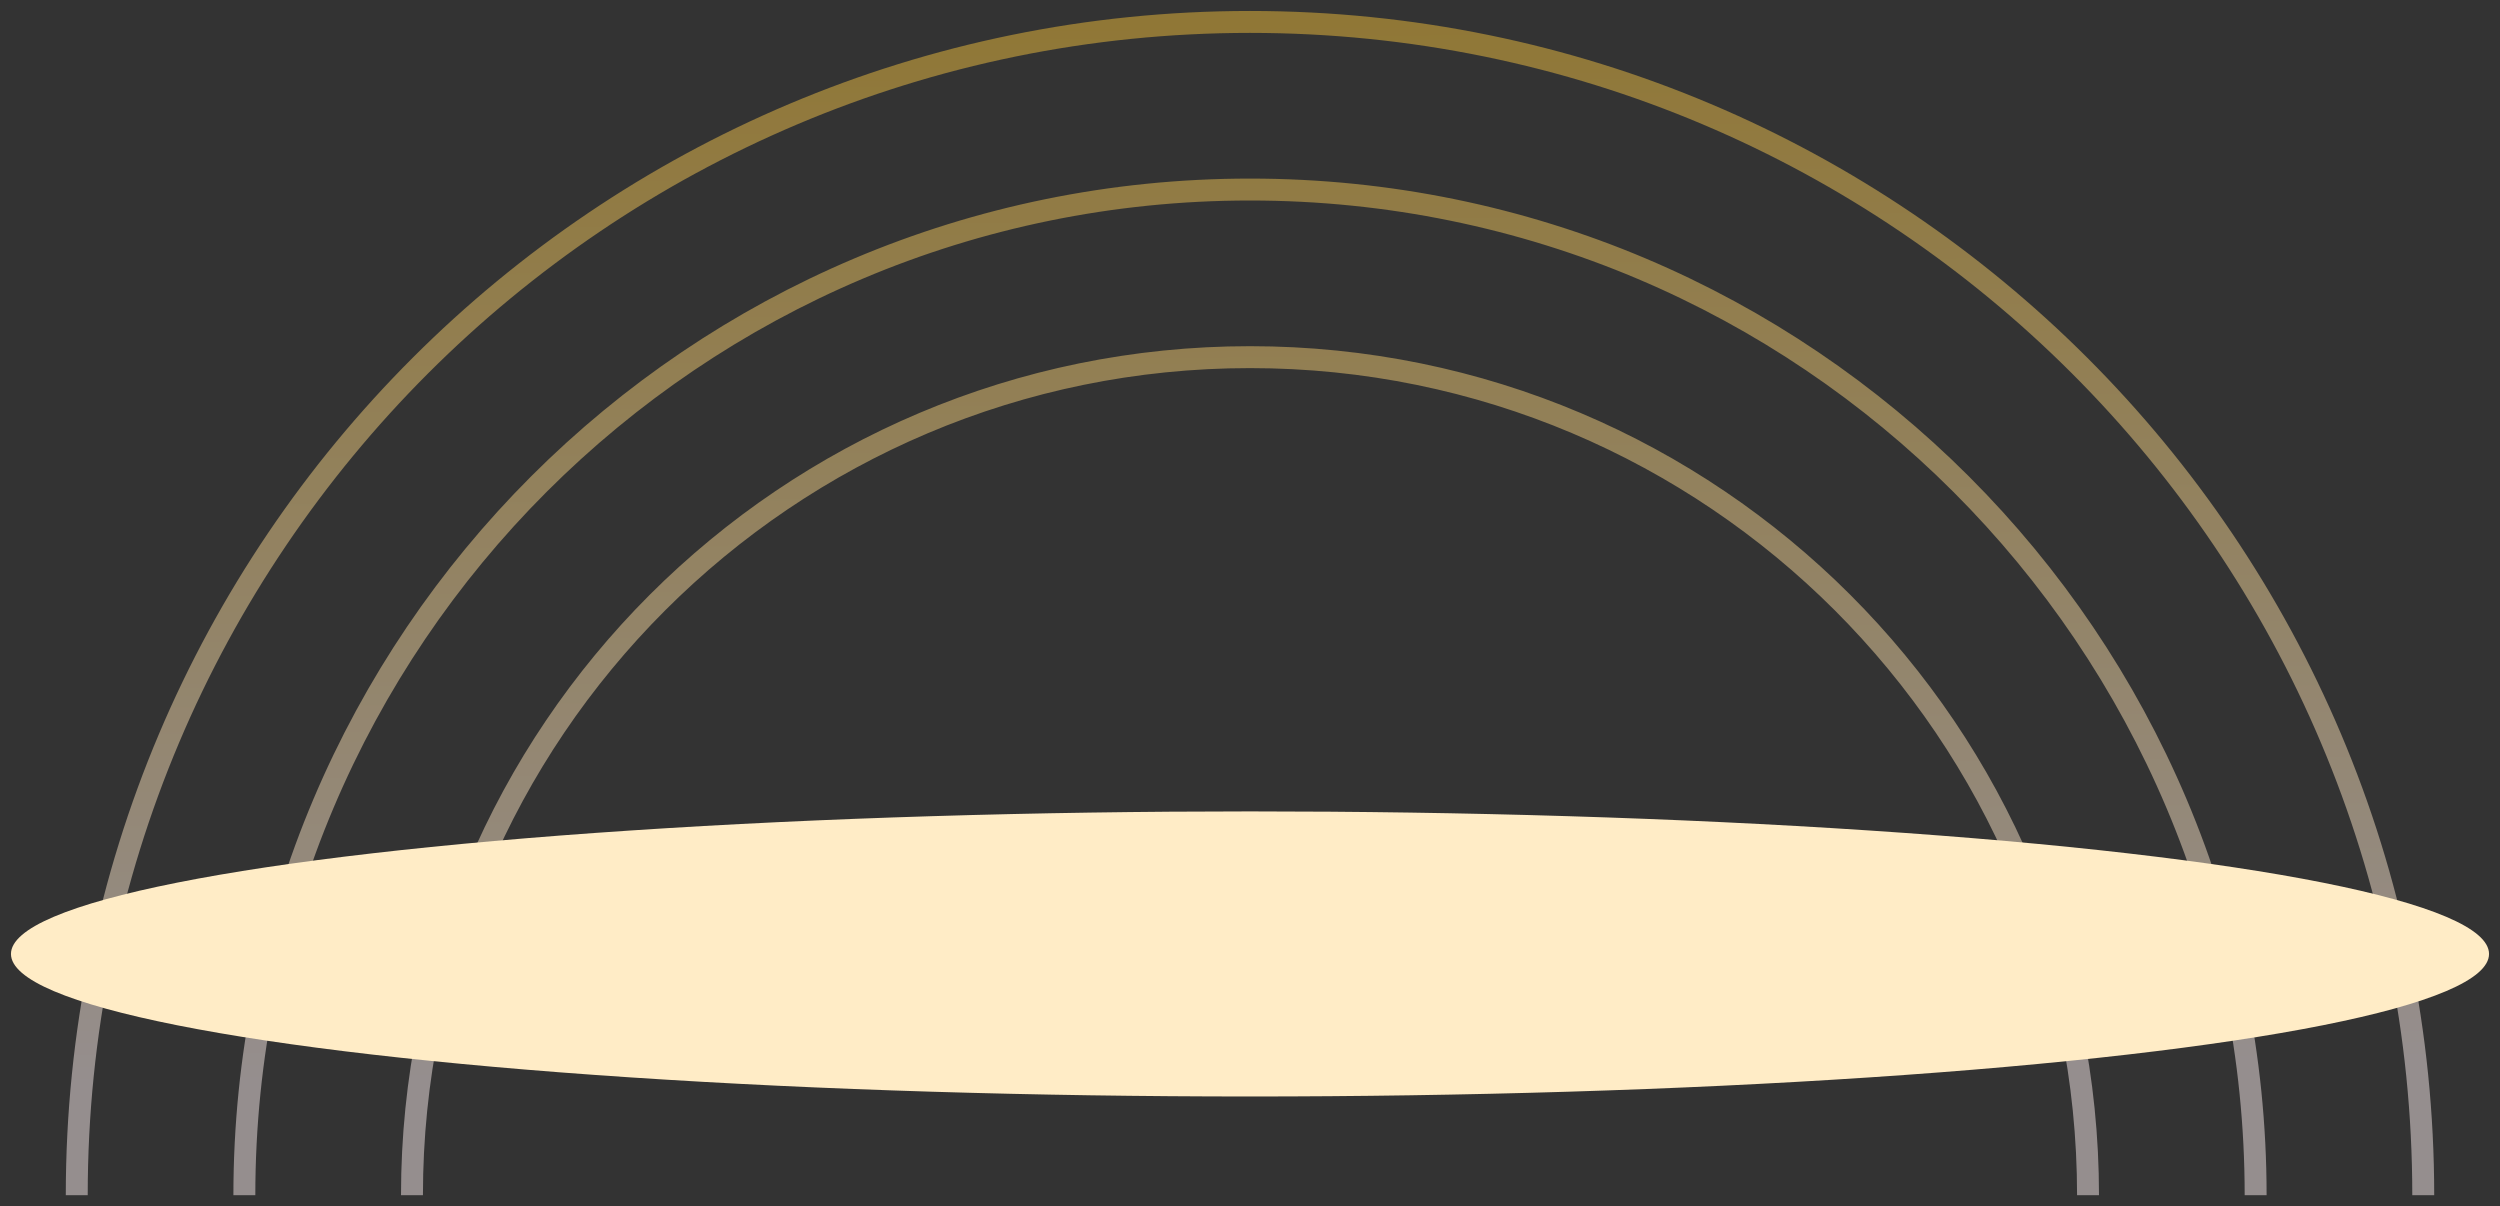
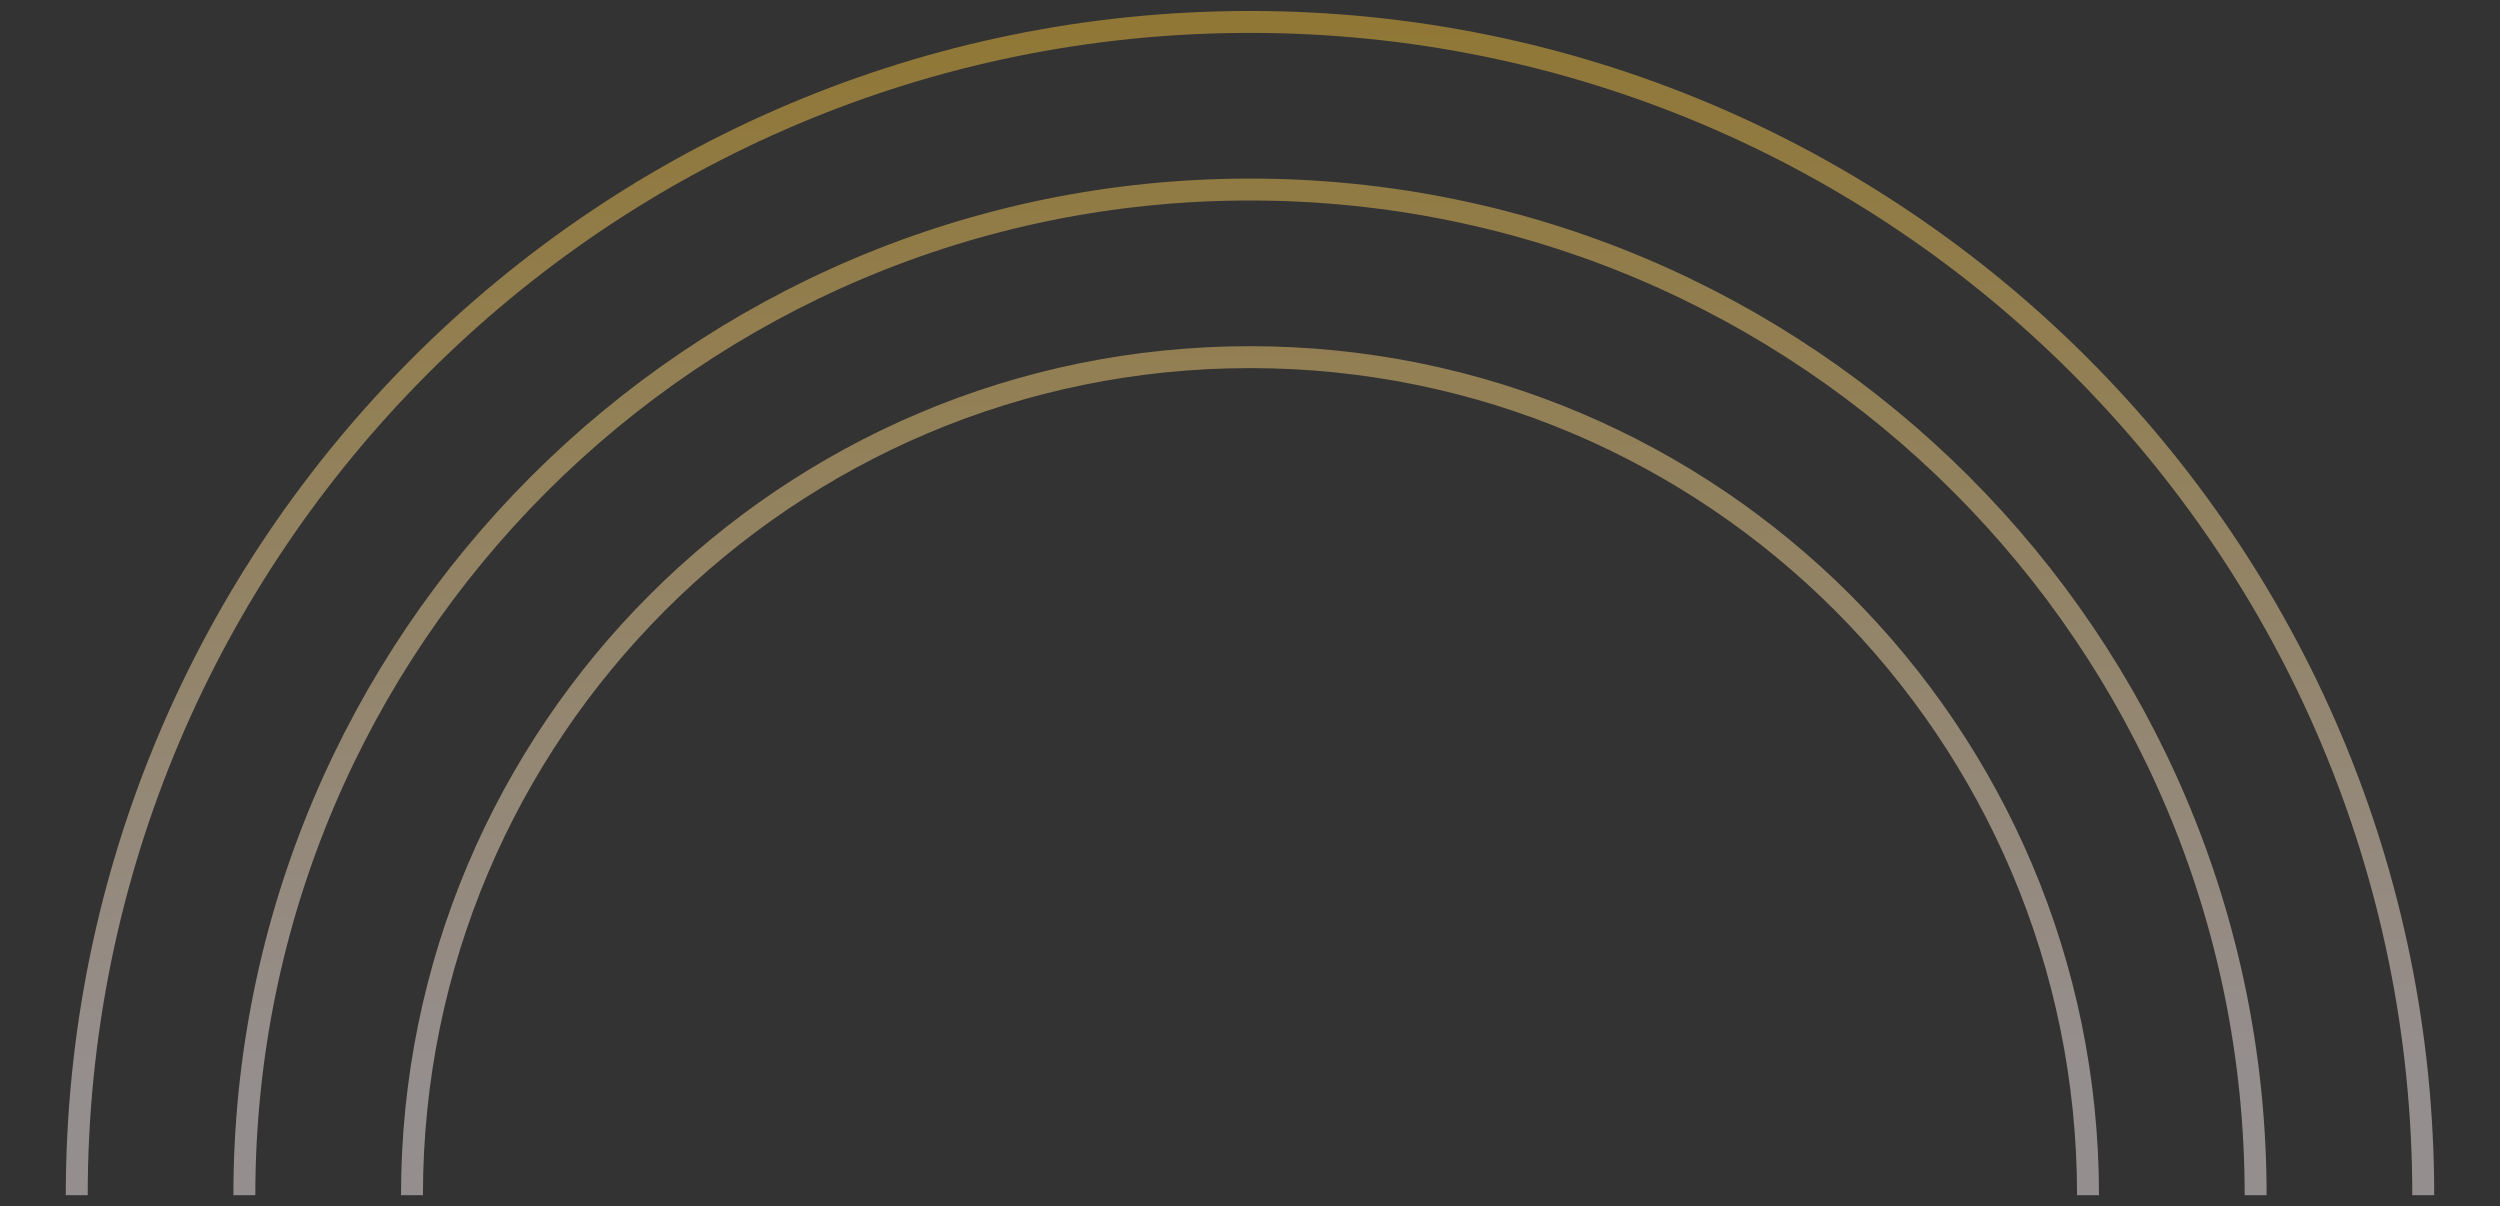
<svg xmlns="http://www.w3.org/2000/svg" width="114" height="55" viewBox="0 0 114 55" fill="none">
  <rect x="0" y="0" width="114" height="55" fill="#333333" stroke="none" />
  <path opacity="0.6" d="M110.5 54.5C110.5 24.953 86.547 1 57 1C27.453 1 3.5 24.953 3.5 54.5M102.857 54.5C102.857 29.174 82.326 8.643 57 8.643C31.674 8.643 11.143 29.174 11.143 54.5M95.214 54.5C95.214 33.395 78.105 16.286 57 16.286C35.895 16.286 18.786 33.395 18.786 54.5" stroke="url(#paint0_linear_436_880)" stroke-opacity="0.8" />
-   <ellipse cx="57" cy="43.5" rx="56.5" ry="6.5" fill="#FFECC6" />
  <defs>
    <linearGradient id="paint0_linear_436_880" x1="57" y1="1" x2="57.5" y2="49" gradientUnits="userSpaceOnUse">
      <stop stop-color="#F4C038" />
      <stop offset="1" stop-color="#FFF0F0" />
    </linearGradient>
  </defs>
</svg>